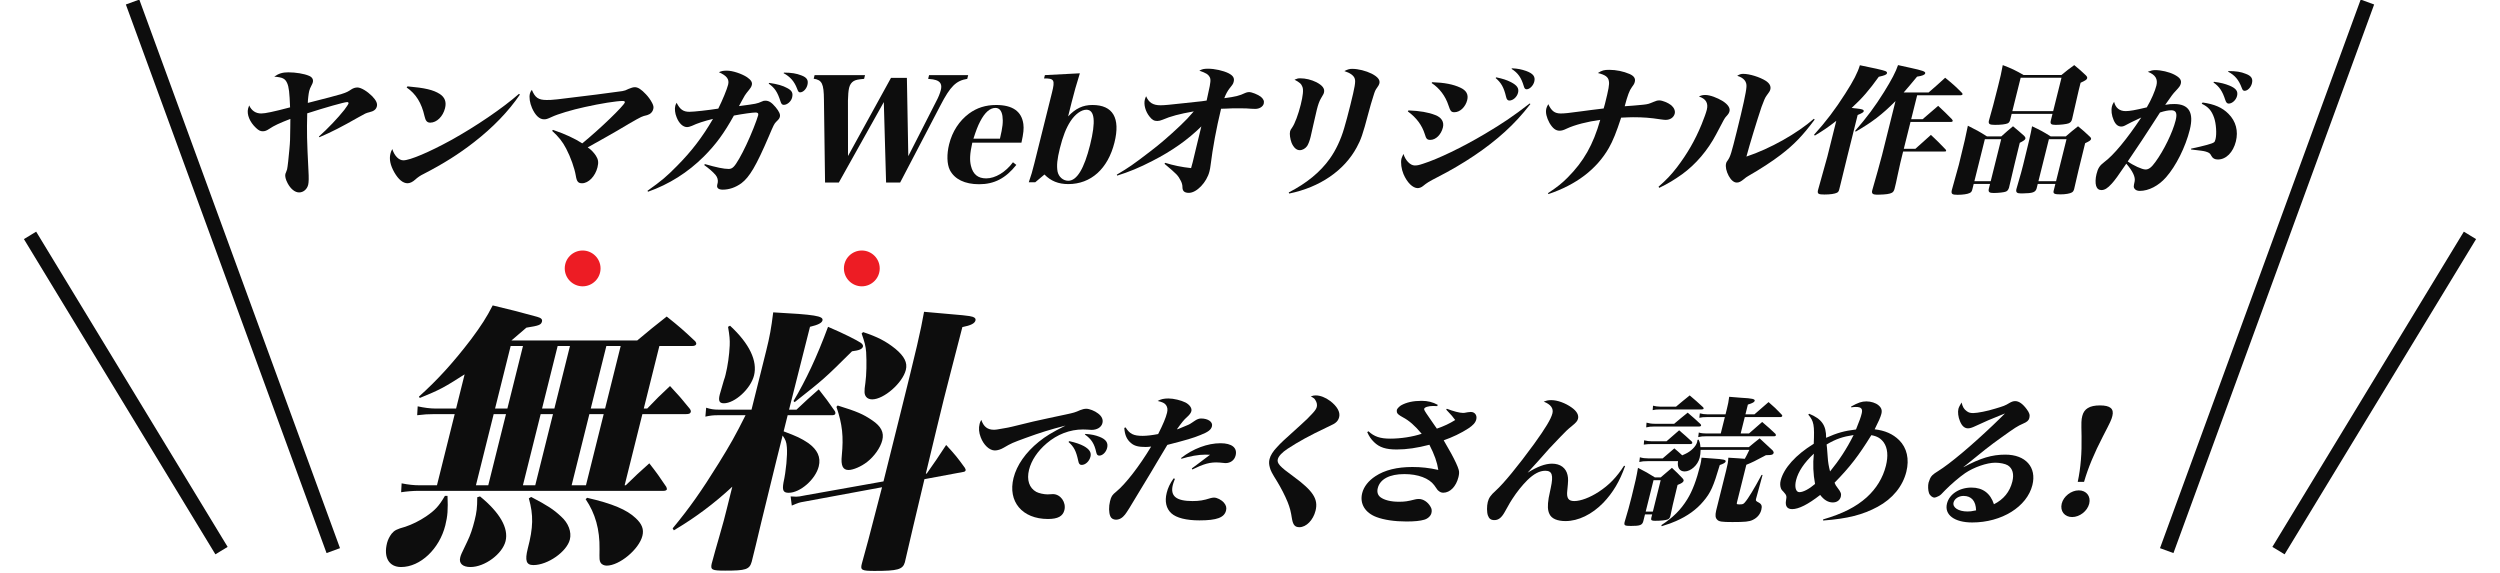
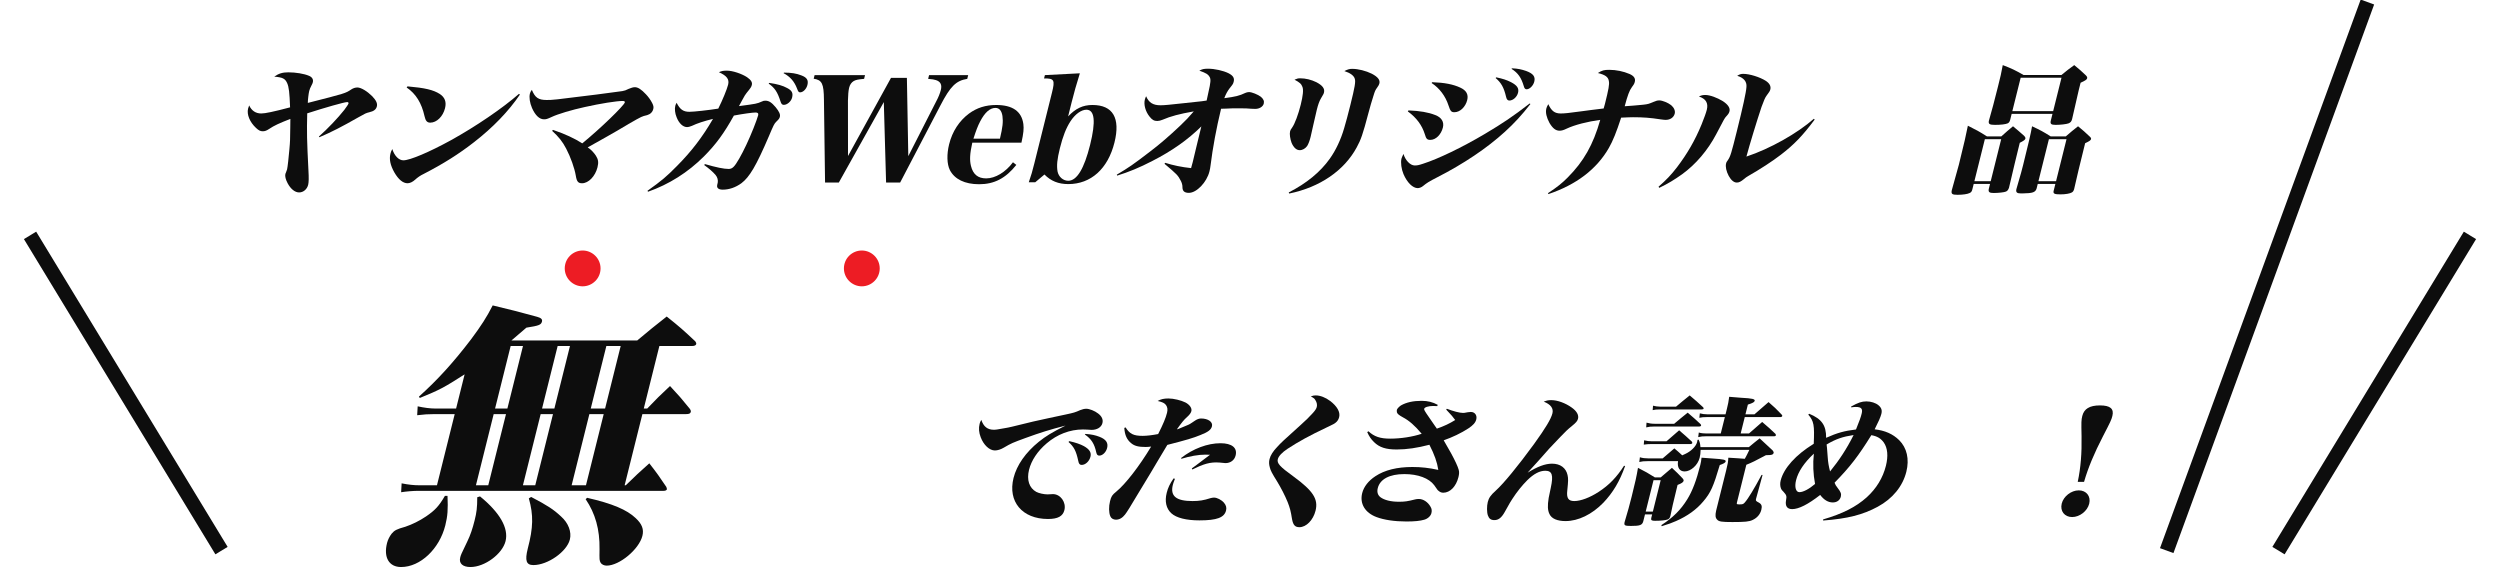
<svg xmlns="http://www.w3.org/2000/svg" width="349" height="80" viewBox="0 0 349 80" fill="none">
  <g clip-path="url(#clip0_3535_65569)">
-     <path d="M18.509 0.283L46.526 76.866" stroke="#0D0D0D" stroke-width="2" stroke-miterlimit="10" />
    <path d="M4.194 32.859L30.923 76.864" stroke="#0D0D0D" stroke-width="2" stroke-miterlimit="10" />
  </g>
  <g clip-path="url(#clip1_3535_65569)">
    <path d="M330.491 0.283L302.474 76.866" stroke="#0D0D0D" stroke-width="2" stroke-miterlimit="10" />
    <path d="M344.806 32.859L318.077 76.864" stroke="#0D0D0D" stroke-width="2" stroke-miterlimit="10" />
  </g>
  <path d="M44.576 19.16L44.52 19.062C45.781 17.937 47.163 16.482 48.069 15.337C48.4 14.89 48.622 14.56 48.651 14.444C48.681 14.328 48.6 14.25 48.46 14.25C48.08 14.25 45.346 15.026 42.888 15.822C42.82 18.5 42.844 19.528 43.059 23.798C43.123 24.826 43.103 25.466 43.021 25.796C42.866 26.417 42.355 26.864 41.755 26.864C41.175 26.864 40.576 26.379 40.154 25.583C39.88 25.078 39.761 24.593 39.838 24.283C39.853 24.224 39.853 24.224 39.951 23.992C40 23.875 40.059 23.72 40.078 23.642C40.151 23.351 40.322 21.779 40.4 20.828C40.505 19.683 40.499 19.548 40.523 17.685L40.534 16.598C38.984 17.2 38.237 17.549 37.611 17.976C37.203 18.247 36.984 18.325 36.684 18.325C36.344 18.325 36.113 18.209 35.74 17.859C34.863 17.044 34.429 15.977 34.632 15.162C34.652 15.084 34.706 14.948 34.784 14.716C35.12 15.453 35.703 15.841 36.463 15.841C37.023 15.841 38.141 15.608 40.496 14.987C40.414 12.911 40.338 12.173 40.083 11.591C39.797 10.97 39.461 10.796 38.285 10.699C38.917 10.252 39.455 10.097 40.255 10.097C41.275 10.097 42.467 10.291 43.134 10.582C43.571 10.757 43.769 11.087 43.672 11.475C43.633 11.63 43.633 11.63 43.476 11.941C43.333 12.193 43.22 12.484 43.167 12.697C43.075 13.066 42.972 13.959 42.971 14.366C48.225 13.027 48.225 13.027 49.04 12.484C49.304 12.309 49.608 12.212 49.888 12.212C50.408 12.212 51.257 12.736 51.963 13.435C52.518 14.017 52.712 14.444 52.61 14.851C52.503 15.278 52.181 15.531 51.567 15.666C51.053 15.802 51.053 15.802 50.053 16.365C47.629 17.743 46.344 18.403 44.576 19.16Z" fill="#0D0D0D" />
  <path d="M56.768 12.212L56.887 12.057C59.333 12.271 60.486 12.542 61.401 13.124C62.104 13.59 62.345 14.23 62.127 15.104C61.837 16.268 60.964 17.122 60.064 17.122C59.624 17.122 59.407 16.87 59.266 16.229C58.851 14.366 58.065 13.105 56.768 12.212ZM72.445 13.105L72.581 13.202C71.001 15.531 68.814 17.801 66.186 19.839C64.075 21.488 61.892 22.866 59.138 24.283C58.685 24.496 58.273 24.787 57.96 25.078C57.598 25.408 57.214 25.583 56.894 25.583C56.254 25.583 55.625 25.059 55.052 24.069C54.483 23.06 54.311 22.226 54.51 21.43C54.563 21.217 54.612 21.1 54.764 20.809C55.067 21.76 55.672 22.381 56.312 22.381C57.233 22.381 59.963 21.217 62.929 19.587C66.408 17.665 70.167 15.104 72.445 13.105Z" fill="#0D0D0D" />
  <path d="M77.078 18.267L77.192 18.131C78.887 18.713 80.162 19.295 81.283 20.013C83.716 18.034 87.114 14.754 87.23 14.289C87.259 14.172 87.139 14.095 86.919 14.095C86.079 14.095 83.852 14.444 81.606 14.948C79.829 15.337 77.864 15.919 76.977 16.346C76.39 16.617 76.24 16.656 75.94 16.656C75.3 16.656 74.72 16.093 74.272 15.084C73.956 14.347 73.844 13.59 73.975 13.066C74.023 12.872 74.097 12.736 74.246 12.542C74.695 13.629 75.152 13.959 76.312 13.959C77.152 13.959 77.232 13.959 83.241 13.202C86.508 12.775 86.508 12.775 86.882 12.717C87.281 12.639 87.306 12.62 87.76 12.406C88.118 12.251 88.398 12.173 88.638 12.173C89.058 12.173 89.54 12.484 90.171 13.163C90.504 13.512 90.817 13.939 91.046 14.386C91.234 14.754 91.261 14.968 91.198 15.22C91.121 15.531 90.938 15.783 90.659 15.938C90.45 16.055 90.3 16.093 89.876 16.191C89.537 16.268 88.631 16.773 86.163 18.247C85.442 18.655 84.083 19.451 82.043 20.576C82.475 20.848 82.903 21.294 83.192 21.741C83.522 22.265 83.58 22.672 83.411 23.351C83.096 24.613 82.154 25.583 81.254 25.583C80.714 25.583 80.512 25.35 80.38 24.516C80.212 23.506 79.664 21.935 79.039 20.751C78.526 19.761 77.975 19.082 77.078 18.267Z" fill="#0D0D0D" />
  <path d="M90.459 26.767L90.393 26.631C92.411 25.195 93.046 24.651 94.519 23.157C96.522 21.139 98.031 19.179 99.534 16.598C98.322 16.889 97.32 17.219 96.593 17.568C96.368 17.665 96.089 17.743 95.909 17.743C95.349 17.743 94.78 17.219 94.453 16.365C94.228 15.822 94.163 15.201 94.269 14.774C94.293 14.677 94.347 14.541 94.456 14.347C94.923 15.278 95.381 15.608 96.241 15.608C96.861 15.608 98.939 15.375 100.272 15.162C100.872 13.959 101.485 12.464 101.645 11.824C101.833 11.067 101.474 10.582 100.36 10.078C100.764 9.903 100.973 9.864 101.493 9.864C102.273 9.864 103.547 10.291 104.286 10.776C104.849 11.164 105.047 11.494 104.955 11.863C104.887 12.135 104.818 12.251 104.214 12.989C104.041 13.202 103.938 13.377 103.642 13.92C103.608 13.978 103.573 14.036 103.16 14.813C105.642 14.483 105.642 14.483 106.359 14.172C106.543 14.075 106.668 14.056 106.848 14.056C107.328 14.056 107.71 14.289 108.281 14.968C108.756 15.55 108.954 15.958 108.872 16.288C108.809 16.54 108.75 16.617 108.353 17.006C108.085 17.277 108.006 17.432 107.325 19.043C105.554 23.177 104.627 24.729 103.494 25.583C102.689 26.165 101.792 26.476 100.892 26.476C100.552 26.476 100.311 26.398 100.19 26.243C100.073 26.068 100.077 25.971 100.194 25.505C100.261 25.156 100.162 24.748 99.9 24.438C99.531 23.992 98.952 23.506 98.308 23.041L98.402 22.905C100.006 23.371 101.053 23.584 101.713 23.584C102.233 23.584 102.52 23.312 103.191 22.148C103.826 21.042 104.549 19.509 105.19 17.898C105.445 17.277 105.782 16.326 105.84 16.093C105.908 15.822 105.777 15.705 105.477 15.705C105.057 15.705 103.669 15.899 102.451 16.132C101.071 18.616 99.949 20.149 98.268 21.838C96.032 24.069 93.395 25.738 90.459 26.767ZM107.303 11.669L107.388 11.572C108.544 11.746 109.256 11.941 109.889 12.29C110.561 12.639 110.734 12.989 110.575 13.629C110.444 14.153 109.903 14.638 109.423 14.638C109.183 14.638 109.072 14.521 108.949 14.133C108.533 12.833 108.153 12.271 107.303 11.669ZM109.386 10.213L109.446 10.136C110.466 10.136 111.177 10.252 111.869 10.524C112.656 10.815 112.879 11.203 112.715 11.863C112.575 12.426 112.119 12.891 111.699 12.891C111.499 12.891 111.423 12.794 111.269 12.367C110.881 11.358 110.32 10.718 109.386 10.213Z" fill="#0D0D0D" />
  <path d="M123.38 14.25L117.098 25.486H115.178L115.022 13.92C115.003 11.669 114.749 11.164 113.593 10.99L113.718 10.485H120.758L120.628 11.009C119.769 11.087 119.474 11.145 119.17 11.32C118.862 11.514 118.649 11.805 118.538 12.251C118.437 12.659 118.387 13.338 118.373 14.036L118.383 21.779L124.382 10.873H126.602L126.798 21.799L130.635 14.269C131.004 13.59 131.225 13.027 131.341 12.562C131.52 11.844 131.311 11.397 130.664 11.184C130.424 11.106 130.118 11.048 129.568 11.009L129.699 10.485H135.159L135.028 11.009C133.465 11.261 132.671 12.038 131.284 14.716L125.658 25.486H123.698L123.38 14.25Z" fill="#0D0D0D" />
  <path d="M142.593 19.916H135.733C135.386 21.469 135.348 22.342 135.545 23.157C135.83 24.341 136.529 24.904 137.669 24.904C138.949 24.904 140.387 24.03 141.411 22.653L141.879 23.021C140.394 24.884 138.806 25.719 136.686 25.719C134.686 25.719 133.26 25.02 132.6 23.739C132.188 22.905 132.147 21.547 132.5 20.13C132.945 18.345 133.913 16.87 135.264 15.861C136.367 15.046 137.604 14.657 139.064 14.657C141.364 14.657 142.622 15.55 142.861 17.316C142.942 17.956 142.887 18.577 142.593 19.916ZM135.893 19.354H139.593C139.97 17.762 140.054 17.025 139.942 16.191C139.826 15.453 139.503 15.065 138.963 15.065C138.203 15.065 137.488 15.686 136.833 16.947C136.494 17.588 136.244 18.267 135.893 19.354Z" fill="#0D0D0D" />
  <path d="M145.807 24.36L144.516 25.447H143.616C143.967 24.438 144.113 23.933 144.394 22.808L146.856 12.93C147.297 11.164 147.175 10.931 145.75 10.951L145.866 10.485L150.749 10.233C150.228 11.921 149.956 12.853 149.598 14.289L149.109 16.249C150.17 15.123 151.186 14.657 152.506 14.657C155.366 14.657 156.431 16.482 155.579 19.897C154.665 23.565 152.293 25.699 149.133 25.699C147.753 25.699 146.699 25.272 145.807 24.36ZM151.661 15.317C150.941 15.317 150.086 15.938 149.44 16.928C148.818 17.898 148.382 19.004 147.956 20.712C147.574 22.245 147.496 23.118 147.633 23.933C147.784 24.69 148.409 25.234 149.129 25.234C150.329 25.234 151.345 23.565 152.177 20.227C152.995 16.947 152.821 15.317 151.661 15.317Z" fill="#0D0D0D" />
  <path d="M155.954 24.516L155.908 24.38C157.575 23.39 158.152 23.002 160.626 21.1C161.858 20.169 163.258 18.965 164.751 17.549C165.619 16.714 165.887 16.443 166.65 15.55C164.662 15.899 163.42 16.229 162.299 16.714C162.03 16.831 161.776 16.889 161.556 16.889C161.116 16.889 160.834 16.734 160.471 16.268C159.905 15.569 159.647 14.599 159.816 13.92C159.86 13.745 159.913 13.61 159.997 13.435C160.374 14.328 160.962 14.696 162.002 14.696C162.542 14.696 163.322 14.619 165.255 14.405C165.71 14.347 166.264 14.289 166.879 14.23C167.678 14.153 167.968 14.114 168.447 14.036C168.591 13.377 168.63 13.221 168.702 12.853C169.006 11.552 169.047 11.067 168.88 10.776C168.661 10.369 168.365 10.194 167.427 9.864C167.82 9.651 168.055 9.592 168.655 9.592C169.575 9.592 170.767 9.864 171.48 10.213C172.138 10.543 172.351 10.893 172.225 11.397C172.152 11.688 172.113 11.766 171.682 12.29C171.356 12.717 171.139 13.105 170.909 13.707C172.502 13.493 172.991 13.377 173.853 12.969C173.948 12.911 174.222 12.853 174.362 12.853C174.762 12.853 175.615 13.202 176.018 13.512C176.38 13.823 176.508 14.114 176.421 14.463C176.314 14.89 175.817 15.201 175.237 15.201C175.117 15.201 174.902 15.181 174.662 15.181C174.136 15.123 173.816 15.123 172.816 15.123C171.976 15.123 171.976 15.123 171.186 15.162C170.766 15.162 170.766 15.162 170.462 15.181C169.799 17.918 169.292 20.673 168.997 23.06C168.955 23.39 168.922 23.604 168.839 23.933C168.462 25.447 167.054 26.922 165.974 26.922C165.334 26.922 165.057 26.67 165.067 26.068C165.07 25.816 164.972 25.486 164.835 25.234C164.429 24.457 164.333 24.36 162.565 22.866L162.659 22.73C163.772 23.08 164.969 23.332 166.275 23.468C166.402 23.041 166.484 22.711 166.504 22.633C166.523 22.556 166.89 21.003 167.001 20.557C167.451 18.674 167.451 18.674 167.707 17.646C165.847 19.489 163.591 21.081 160.887 22.459C159.05 23.41 157.58 24.011 155.954 24.516Z" fill="#0D0D0D" />
  <path d="M180.713 11.126C181.071 10.97 181.201 10.931 181.501 10.931C182.261 10.931 183.053 11.126 183.766 11.475C184.614 11.921 184.963 12.367 184.828 12.911C184.779 13.105 184.779 13.105 184.4 13.745C184.192 14.095 184.016 14.56 183.828 15.317C183.745 15.647 183.586 16.365 183.331 17.471C183.152 18.267 183.032 18.83 182.959 19.121C182.834 19.625 182.653 20.11 182.49 20.363C182.238 20.731 181.84 20.964 181.44 20.964C180.98 20.964 180.592 20.596 180.311 19.955C180.107 19.412 180.001 18.713 180.093 18.345C180.136 18.17 180.171 18.112 180.388 17.801C180.764 17.258 181.238 15.996 181.582 14.619C181.891 13.377 181.984 12.523 181.821 12.135C181.668 11.708 181.421 11.494 180.713 11.126ZM179.97 27.019L179.909 26.864C182.408 25.583 184.32 24.011 185.645 22.148C186.475 20.984 187.192 19.47 187.649 17.879C187.887 17.083 188.169 16.035 188.512 14.657C189.141 12.135 189.265 11.397 189.127 10.99C188.998 10.543 188.47 10.175 187.673 9.922C188.131 9.689 188.37 9.612 188.77 9.612C189.61 9.612 190.682 9.884 191.501 10.291C192.35 10.737 192.683 11.164 192.562 11.649C192.519 11.824 192.45 11.941 192.262 12.212C191.99 12.581 191.936 12.717 191.727 13.396C191.473 14.172 191.279 14.871 191.017 15.841C190.256 18.733 189.983 19.509 189.396 20.576C187.648 23.817 184.248 26.146 179.97 27.019Z" fill="#0D0D0D" />
  <path d="M199.857 11.591L199.926 11.475C201.651 11.533 202.853 11.766 203.857 12.232C204.7 12.62 205.02 13.182 204.821 13.978C204.584 14.929 203.821 15.666 203.041 15.666C202.601 15.666 202.474 15.531 202.202 14.696C201.782 13.415 200.958 12.309 199.857 11.591ZM196.53 15.55L196.623 15.414C198.209 15.472 199.416 15.686 200.344 16.055C201.242 16.384 201.622 17.025 201.428 17.801C201.182 18.791 200.438 19.528 199.678 19.528C199.238 19.528 199.092 19.392 198.911 18.752C198.511 17.471 197.747 16.443 196.53 15.55ZM213.545 14.444L213.646 14.521C212.439 16.074 211.398 17.2 210.078 18.403C207.592 20.673 204.325 22.866 200.681 24.729C199.441 25.369 199.227 25.505 198.651 25.971C198.448 26.146 198.139 26.262 197.919 26.262C197.219 26.262 196.432 25.486 195.927 24.302C195.637 23.623 195.509 22.691 195.645 22.148C195.683 21.993 195.767 21.818 195.929 21.488C196.171 22.361 196.867 23.099 197.487 23.099C197.847 23.099 198.057 23.06 198.69 22.847C200.755 22.187 204.116 20.576 207.286 18.694C209.798 17.2 211.215 16.249 213.545 14.444ZM208.791 10.893L208.875 10.796C209.787 10.99 210.343 11.164 210.946 11.475C211.794 11.921 212.073 12.329 211.918 12.95C211.773 13.532 211.227 14.036 210.707 14.036C210.467 14.036 210.326 13.881 210.242 13.493C209.942 12.212 209.566 11.552 208.791 10.893ZM211.01 9.612L211.07 9.534C211.9 9.573 212.411 9.689 213.038 9.903C214.046 10.272 214.359 10.699 214.185 11.397C214.045 11.96 213.539 12.464 213.119 12.464C212.919 12.464 212.808 12.348 212.725 12.038C212.365 10.834 211.925 10.194 211.01 9.612Z" fill="#0D0D0D" />
  <path d="M216.151 27.097L216.105 26.961C217.373 26.126 218.048 25.583 218.822 24.807C221.088 22.536 222.408 20.207 223.394 16.734C221.636 16.967 219.82 17.432 218.71 17.956C218.276 18.17 217.997 18.247 217.717 18.247C217.177 18.247 216.759 17.918 216.308 17.161C215.897 16.404 215.731 15.705 215.866 15.162C215.91 14.987 215.964 14.851 216.141 14.541C216.584 15.492 217.037 15.841 217.877 15.841C218.397 15.841 218.972 15.783 220.814 15.531C222.078 15.356 222.138 15.356 223.871 15.143C223.954 14.89 223.978 14.793 224.056 14.483C224.559 12.464 224.688 11.785 224.6 11.339C224.525 10.757 224.102 10.446 223.065 10.194C223.637 9.825 223.936 9.748 224.656 9.748C225.616 9.748 226.643 9.961 227.491 10.33C228.103 10.602 228.336 10.951 228.22 11.417C228.152 11.688 228.083 11.805 227.782 12.212C227.485 12.6 227.206 13.318 226.809 14.832C227.233 14.813 228.867 14.677 229.382 14.619C230.081 14.541 230.171 14.502 230.819 14.23C231.222 14.056 231.392 14.017 231.652 14.017C232.072 14.017 232.87 14.347 233.287 14.677C233.7 15.026 233.889 15.472 233.792 15.861C233.662 16.384 233.174 16.734 232.534 16.734C232.354 16.734 232.199 16.714 231.774 16.656C230.387 16.443 229.386 16.365 227.966 16.365C227.546 16.365 227.262 16.384 226.312 16.423C225.639 18.48 225.169 19.645 224.597 20.654C222.897 23.623 220.035 25.796 216.151 27.097Z" fill="#0D0D0D" />
  <path d="M231.632 26.223L231.531 26.068C232.658 25.078 233.282 24.419 234.108 23.351C235.538 21.469 236.622 19.606 237.539 17.374C237.906 16.462 238.16 15.764 238.272 15.317C238.504 14.386 238.134 13.784 237.171 13.474C237.47 13.318 237.684 13.26 238.064 13.26C238.704 13.26 239.712 13.629 240.527 14.133C241.231 14.599 241.55 15.084 241.438 15.531C241.375 15.783 241.277 15.938 240.95 16.288C240.756 16.501 240.722 16.559 239.575 18.752C238.399 20.984 236.73 22.944 234.827 24.322C233.733 25.098 232.882 25.622 231.632 26.223ZM253.217 16.579L253.328 16.695C251.647 18.946 250.457 20.188 248.579 21.624C247.416 22.517 245.721 23.623 244.019 24.593C243.785 24.729 243.686 24.807 243.482 24.981C243.03 25.35 242.776 25.486 242.456 25.486C242.056 25.486 241.658 25.156 241.328 24.554C240.988 23.914 240.848 23.274 240.964 22.808C241.003 22.653 241.007 22.633 241.22 22.342C241.571 21.818 241.697 21.391 242.466 18.306C243.299 14.968 243.761 12.872 243.805 12.135C243.874 11.378 243.424 10.854 242.512 10.582C242.845 10.369 243.06 10.31 243.36 10.31C244.24 10.31 245.669 10.757 246.498 11.281C247.031 11.63 247.249 12.038 247.138 12.484C247.085 12.697 246.981 12.872 246.595 13.377C246.417 13.61 246.226 14.056 245.908 14.929C245.289 16.773 244.208 20.305 243.801 21.857C247.092 20.77 250.909 18.616 253.217 16.579Z" fill="#0D0D0D" />
-   <path d="M262.744 21.605L264.612 14.114C262.742 15.996 261.336 17.064 259.047 18.383L258.976 18.267C260.601 16.404 261.738 14.89 263.006 12.853C264.077 11.126 264.648 10.039 264.965 9.088C265.741 9.263 266.347 9.398 266.728 9.476C268.396 9.845 268.822 9.981 268.759 10.233C268.706 10.446 268.392 10.582 267.623 10.699C266.737 11.766 266.42 12.154 265.752 12.911H269.232C270.274 12.018 270.587 11.727 271.544 10.854C272.642 11.746 272.954 12.018 273.912 12.989C273.968 13.085 273.978 13.124 273.969 13.163C273.949 13.241 273.835 13.299 273.735 13.299H267.635L266.803 16.637H268.403C269.366 15.822 269.649 15.569 270.567 14.774C271.409 15.569 271.671 15.802 272.483 16.637C272.574 16.753 272.614 16.831 272.595 16.909C272.58 16.967 272.486 17.025 272.386 17.025H266.706L265.772 20.77H267.392C268.141 20.091 268.866 19.431 269.556 18.83C270.463 19.683 270.735 19.955 271.608 20.867C271.664 20.964 271.694 21.003 271.679 21.061C271.66 21.139 271.595 21.158 271.355 21.158H265.675L265.564 21.605C265.322 22.575 265.293 22.691 264.879 24.593C264.682 25.544 264.682 25.544 264.469 26.398C264.381 26.67 264.287 26.805 264.123 26.902C263.819 27.077 263.24 27.155 262.295 27.174C262.195 27.174 262.195 27.174 261.995 27.174C261.975 27.174 261.975 27.174 261.955 27.174C261.455 27.174 261.259 27 261.351 26.631C261.356 26.611 261.365 26.573 261.38 26.514C261.778 25.156 262.55 22.381 262.744 21.605ZM253.352 18.927L253.241 18.81C254.866 17.025 256.206 15.259 257.588 13.085C258.768 11.242 259.314 10.175 259.64 9.107C261.508 9.476 262.851 9.787 263.197 9.922C263.377 10 263.453 10.097 263.424 10.213C263.371 10.427 263.127 10.524 262.278 10.718C260.929 12.6 259.973 13.707 258.494 15.065C259.701 15.201 259.891 15.24 260.052 15.317C260.142 15.356 260.198 15.453 260.178 15.531C260.14 15.686 259.931 15.802 259.328 16.055L257.881 21.857L256.933 25.738C256.89 25.913 256.837 26.126 256.759 26.437C256.691 26.709 256.602 26.825 256.443 26.902C256.144 27.058 255.5 27.155 254.68 27.155C253.86 27.155 253.684 27.058 253.785 26.573C254.091 25.505 254.091 25.505 255.101 21.857L256.344 16.87C255.202 17.762 254.6 18.17 253.352 18.927Z" fill="#0D0D0D" />
  <path d="M280.826 15.899L280.623 16.714C280.551 17.006 280.437 17.141 280.277 17.219C279.984 17.355 279.304 17.432 278.504 17.432C277.744 17.432 277.573 17.316 277.64 16.889C278.092 15.317 278.387 14.211 278.91 12.115C279.287 10.602 279.37 10.272 279.585 9.088C280.899 9.592 281.29 9.787 282.481 10.466H287.781C288.536 9.845 288.784 9.651 289.565 9.088C290.31 9.709 290.526 9.884 291.171 10.505C291.348 10.679 291.399 10.796 291.365 10.931C291.322 11.106 291.172 11.223 290.45 11.552C290.334 12.018 290.237 12.406 290.179 12.639C290.097 12.969 289.788 14.289 289.267 16.617C289.18 16.967 289.046 17.102 288.777 17.219C288.488 17.335 287.624 17.432 286.964 17.432C286.344 17.432 286.198 17.297 286.28 16.889L286.526 15.899H280.826ZM282.084 10.854L280.923 15.511H286.623L287.784 10.854H282.084ZM275.528 25.68L275.344 26.417C275.267 26.728 275.178 26.844 274.973 26.941C274.675 27.097 273.99 27.194 273.27 27.194C272.51 27.194 272.359 27.077 272.47 26.553C273.373 23.332 273.383 23.293 273.46 22.983C274.162 20.169 274.524 18.558 274.715 17.549C275.925 18.151 276.277 18.345 277.383 19.043H279.383C280.082 18.403 280.306 18.228 281.016 17.627C281.731 18.209 281.922 18.403 282.532 18.927C282.708 19.101 282.774 19.237 282.745 19.354C282.706 19.509 282.533 19.645 281.96 19.936C281.549 21.585 281.017 23.798 280.452 26.223C280.34 26.514 280.246 26.65 280.022 26.747C279.798 26.844 279.013 26.941 278.333 26.941C277.733 26.941 277.562 26.825 277.624 26.417L277.808 25.68H275.528ZM277.086 19.431L275.625 25.292H277.905L279.366 19.431H277.086ZM284.468 25.68L284.308 26.32C284.138 26.844 283.784 26.98 282.359 27C282.299 27 282.259 27 282.219 27C282.159 27 282.119 27 282.099 27C281.559 27 281.398 26.844 281.484 26.417C282.165 24.089 282.257 23.72 282.426 23.041C283.166 20.072 283.495 18.674 283.676 17.627C284.875 18.189 285.227 18.383 286.283 19.043H288.383C289.147 18.383 289.375 18.189 290.096 17.627C290.841 18.247 291.057 18.422 291.703 19.043C291.884 19.198 291.935 19.315 291.911 19.412C291.867 19.587 291.698 19.703 291.085 19.994C290.461 22.497 289.78 25.311 289.544 26.417C289.466 26.65 289.397 26.767 289.233 26.864C288.974 27.019 288.345 27.135 287.645 27.135C286.805 27.135 286.609 27.038 286.681 26.67L286.928 25.68H284.468ZM286.026 19.431L284.565 25.292H287.025L288.486 19.431H286.026Z" fill="#0D0D0D" />
-   <path d="M309 11.514L309.064 11.417C310.07 11.552 310.576 11.688 311.213 11.941C312.157 12.329 312.455 12.736 312.291 13.396C312.145 13.978 311.604 14.463 311.124 14.463C310.904 14.463 310.763 14.308 310.65 13.959C310.255 12.736 309.835 12.096 309 11.514ZM311.037 10L311.097 9.922C312.117 9.922 312.832 10.019 313.52 10.31C314.307 10.602 314.531 10.99 314.366 11.649C314.231 12.193 313.77 12.678 313.35 12.678C313.17 12.678 313.054 12.581 312.951 12.271C312.517 11.126 312.007 10.524 311.037 10ZM298.921 16.404C297.402 17.122 297.402 17.122 296.824 17.432C296.521 17.607 296.326 17.665 296.126 17.665C295.686 17.665 295.319 17.374 295.069 16.773C294.778 16.093 294.687 15.414 294.837 14.813C294.886 14.619 294.96 14.483 295.127 14.211C295.334 15.065 295.883 15.511 296.743 15.511C297.303 15.511 298.077 15.375 299.694 14.987C300.315 13.939 300.84 12.717 301.033 11.941C301.261 11.028 300.891 10.427 299.832 10.019C300.296 9.845 300.53 9.787 300.87 9.787C301.71 9.787 302.788 10.039 303.516 10.408C304.294 10.815 304.567 11.164 304.441 11.669C304.369 11.96 304.27 12.115 303.725 12.697C303.318 13.124 303.224 13.26 302.261 14.638C302.825 14.541 303.03 14.521 303.53 14.521C305.57 14.521 306.295 15.705 305.695 18.112C305.095 20.518 303.772 23.177 302.38 24.748C301.345 25.932 299.966 26.65 298.706 26.65C298.406 26.65 298.15 26.553 298.014 26.379C297.827 26.165 297.831 26.068 297.995 25.331C298.125 24.729 297.748 23.914 296.834 22.847C295.664 24.574 295.238 25.156 294.797 25.641C294.218 26.282 293.815 26.534 293.355 26.534C292.995 26.534 292.743 26.34 292.62 25.952C292.497 25.564 292.521 24.904 292.671 24.302C292.875 23.487 293.106 23.118 293.747 22.633C295.069 21.663 296.906 19.431 298.921 16.404ZM297.032 22.536C297.776 23.08 299.031 23.662 299.511 23.662C299.971 23.662 300.344 23.371 300.892 22.614C302.074 21.003 303.303 18.48 303.719 16.811C303.966 15.822 303.792 15.395 303.112 15.395C302.672 15.395 302.188 15.492 301.535 15.705C301.115 16.346 301.115 16.346 300.394 17.471C299.062 19.528 299.062 19.528 297.032 22.536ZM307.36 14.483L307.483 14.308C309.125 14.541 310.229 15.007 311.106 15.899C312.13 16.928 312.491 18.286 312.128 19.742C311.746 21.275 310.759 22.265 309.619 22.265C309.179 22.265 308.898 22.109 308.72 21.779C308.517 21.391 308.416 21.314 307.915 21.158C307.579 21.061 307.209 21.023 305.868 20.867L305.877 20.751C307.714 20.363 308.831 20.052 309.055 19.878C309.174 19.8 309.218 19.703 309.291 19.412C309.47 18.694 309.373 17.238 309.091 16.443C308.743 15.434 308.273 14.91 307.36 14.483Z" fill="#0D0D0D" />
  <path d="M136.991 58.615C137.299 59.546 137.848 59.992 138.728 59.992C139.008 59.992 139.172 59.973 140.326 59.76C140.91 59.663 140.91 59.663 144.233 58.847C144.762 58.731 148.086 57.994 148.8 57.858C149.898 57.625 150.092 57.567 150.79 57.256C151.059 57.14 151.398 57.062 151.638 57.062C152.078 57.062 152.826 57.353 153.294 57.722C153.817 58.11 154.021 58.576 153.9 59.061C153.755 59.643 153.163 60.012 152.383 60.012C152.243 60.012 152.028 59.992 151.772 59.973C151.537 59.954 151.337 59.954 151.177 59.954C149.357 59.954 147.588 60.633 146.113 61.894C144.843 62.981 143.983 64.262 143.654 65.581C143.301 66.998 143.68 68.124 144.665 68.667C145.036 68.861 145.738 69.016 146.238 69.016C146.338 69.016 146.478 69.016 146.643 68.997C146.787 68.977 146.887 68.977 146.987 68.977C148.047 68.977 148.862 70.122 148.591 71.209C148.378 72.063 147.681 72.451 146.301 72.451C142.701 72.451 140.666 70.025 141.489 66.726C141.934 64.941 143.179 63.156 145.032 61.661C146.005 60.885 146.786 60.4 148.753 59.41C146.552 59.973 145.206 60.4 143.182 61.137C141.333 61.817 141.223 61.855 140.123 62.496C139.701 62.748 139.247 62.884 138.887 62.884C138.127 62.884 137.315 62.127 136.906 61.04C136.651 60.381 136.601 59.779 136.756 59.158C136.799 58.983 136.848 58.867 136.991 58.615ZM149.162 61.7L149.271 61.584C150.143 61.778 150.824 62.011 151.317 62.282C152.105 62.729 152.374 63.175 152.229 63.757C152.069 64.398 151.524 64.902 151.004 64.902C150.724 64.902 150.602 64.747 150.524 64.339C150.227 62.962 149.933 62.379 149.162 61.7ZM151.443 60.652L151.523 60.575C152.368 60.633 152.899 60.749 153.501 60.982C154.394 61.331 154.733 61.817 154.554 62.535C154.409 63.117 153.928 63.602 153.468 63.602C153.228 63.602 153.117 63.486 153.039 63.156C152.779 61.953 152.363 61.293 151.443 60.652Z" fill="#0D0D0D" />
  <path d="M156.951 59.74L157.13 59.663C157.703 60.575 158.235 60.846 159.515 60.846C160.095 60.846 160.879 60.749 161.678 60.594C162.386 59.197 162.739 58.343 162.918 57.625C163.034 57.159 162.976 56.829 162.769 56.538C162.557 56.267 162.291 56.131 161.609 55.975C162.052 55.723 162.476 55.626 163.116 55.626C163.836 55.626 164.873 55.878 165.496 56.189C166.079 56.499 166.418 56.985 166.316 57.392C166.253 57.644 166.07 57.897 165.683 58.246C165.301 58.576 164.984 58.964 164.307 59.915L164.322 59.934C164.382 59.934 164.382 59.934 165.722 59.371C166.056 59.236 166.101 59.216 166.897 58.673C167.135 58.518 167.42 58.421 167.66 58.421C168.66 58.421 169.339 58.906 169.189 59.507C169.068 59.992 168.67 60.303 167.584 60.73C166.473 61.176 165.739 61.39 162.96 62.108C162.521 62.826 162.521 62.826 161.451 64.63C160.791 65.756 160.791 65.756 158.99 68.725C157.748 70.821 157.323 71.481 157.056 71.83C156.675 72.315 156.257 72.548 155.777 72.548C155.417 72.548 155.106 72.354 154.998 72.063C154.784 71.558 154.772 70.724 154.961 69.967C155.13 69.288 155.258 69.094 155.835 68.628C157.116 67.58 159.03 65.116 160.702 62.341C160.333 62.379 160.188 62.399 159.948 62.399C158.948 62.399 158.382 62.263 157.918 61.875C157.319 61.39 157.019 60.749 156.951 59.74ZM164.916 64.048L164.885 63.932C166.55 62.632 168.578 61.875 170.378 61.875C171.978 61.875 172.759 62.515 172.493 63.583C172.328 64.242 171.786 64.65 171.066 64.65C170.986 64.65 170.986 64.65 170.246 64.572C170.091 64.553 169.931 64.553 169.771 64.553C169.171 64.553 168.626 64.65 168.013 64.863C167.619 64.999 167.51 65.038 166.444 65.543L166.383 65.387C166.676 65.174 166.676 65.174 167.068 64.883L168.917 63.486C168.642 63.466 168.422 63.466 168.262 63.466C167.322 63.466 166.108 63.68 164.916 64.048ZM163.834 66.784L164.02 66.843C163.853 67.27 163.78 67.483 163.727 67.697C163.34 69.249 164.186 69.948 166.466 69.948C167.406 69.948 168.03 69.851 168.987 69.54C169.157 69.501 169.326 69.463 169.466 69.463C169.906 69.463 170.509 69.773 170.867 70.181C171.16 70.53 171.258 70.86 171.157 71.267C170.91 72.257 169.873 72.645 167.433 72.645C165.613 72.645 164.22 72.296 163.52 71.655C162.804 70.996 162.571 70.006 162.871 68.803C163.045 68.104 163.306 67.541 163.834 66.784Z" fill="#0D0D0D" />
  <path d="M182.989 55.335C183.318 55.219 183.443 55.199 183.683 55.199C184.303 55.199 185.05 55.49 185.689 55.975C186.665 56.713 187.122 57.528 186.948 58.227C186.871 58.537 186.703 58.809 186.479 58.983C186.301 59.139 186.136 59.236 185.14 59.701C182.804 60.807 181.252 61.661 179.745 62.651C178.979 63.156 178.488 63.68 178.382 64.106C178.242 64.669 178.63 65.116 180.562 66.513C183.319 68.531 184.053 69.676 183.652 71.287C183.323 72.606 182.356 73.596 181.396 73.596C180.796 73.596 180.528 73.305 180.372 72.49C180.177 71.267 180.079 70.937 179.752 70.084C179.379 69.171 178.84 68.124 178.273 67.192C177.558 66.047 177.37 65.678 177.272 65.271C177.143 64.825 177.13 64.475 177.227 64.087C177.357 63.563 177.718 63 178.288 62.399C178.942 61.7 178.942 61.7 181.652 59.255C182.292 58.692 182.773 58.207 183.268 57.664C183.6 57.295 183.758 57.062 183.821 56.81C183.894 56.519 183.836 56.189 183.649 55.898C183.496 55.626 183.461 55.607 182.989 55.335Z" fill="#0D0D0D" />
  <path d="M201.889 57.179L201.978 57.062C202.891 57.411 203.753 57.644 204.233 57.644C204.393 57.644 204.393 57.644 204.917 57.547C205.002 57.528 205.207 57.508 205.327 57.508C205.887 57.508 206.231 57.974 206.086 58.556C205.974 59.003 205.642 59.371 204.996 59.798C203.992 60.458 202.722 61.06 201.54 61.467L202.57 63.272C203.118 64.281 203.51 65.116 203.634 65.581C203.722 65.873 203.704 66.183 203.598 66.61C203.274 67.91 202.436 68.783 201.476 68.783C201.216 68.783 201 68.686 200.788 68.492C200.703 68.434 200.703 68.434 200.217 67.735C199.499 66.765 197.964 66.183 196.044 66.183C193.984 66.183 192.65 66.882 192.336 68.143C192.2 68.686 192.334 69.113 192.701 69.404C193.239 69.812 194.161 70.045 195.281 70.045C196.101 70.045 196.496 69.987 197.564 69.715C197.713 69.676 197.898 69.657 198.078 69.657C198.678 69.657 199.332 70.084 199.692 70.724C199.879 71.015 199.907 71.306 199.825 71.636C199.723 72.044 199.311 72.412 198.837 72.548C198.254 72.723 197.474 72.8 196.334 72.8C194.714 72.8 193.228 72.587 192.149 72.179C190.559 71.578 189.794 70.316 190.161 68.842C190.384 67.949 191.032 67.114 192.012 66.474C193.305 65.62 195.031 65.193 197.171 65.193C198.391 65.193 199.482 65.31 200.789 65.601C200.62 64.514 200.257 63.486 199.545 62.088C197.834 62.535 196.381 62.748 194.981 62.748C193.461 62.748 192.573 62.457 191.817 61.72C191.383 61.293 191.135 60.924 190.865 60.322L191.034 60.206C191.831 60.943 192.658 61.234 194.058 61.234C195.538 61.234 197.201 60.982 198.467 60.555C197.513 59.41 196.707 58.712 195.858 58.265C195.296 57.955 195.079 57.78 195.012 57.567C194.992 57.489 194.985 57.276 195 57.217C195.043 57.043 195.336 56.752 195.574 56.596C196.321 56.169 197.274 55.956 198.454 55.956C199.314 55.956 200.011 56.131 200.714 56.519L200.63 56.694C200.47 56.694 200.195 56.674 200.055 56.674C199.415 56.674 198.871 56.849 198.818 57.062C198.784 57.198 198.851 57.334 199.498 58.265C200.04 59.061 200.04 59.061 200.247 59.352C200.424 59.604 200.424 59.604 200.586 59.837C201.593 59.488 202.341 59.139 203.146 58.634C202.772 58.13 202.727 58.071 201.889 57.179Z" fill="#0D0D0D" />
  <path d="M226.715 65.019L226.865 65.057C226.108 67.212 225.156 68.783 223.827 70.181C222.241 71.811 220.329 72.742 218.549 72.742C217.409 72.742 216.611 72.412 216.311 71.772C216.046 71.228 216.021 70.608 216.197 69.501C216.235 69.269 216.235 69.269 216.495 68.065C216.87 66.319 216.68 65.717 215.72 65.717C214.94 65.717 214.114 66.144 213.211 67.037C212.492 67.755 211.77 68.647 211.118 69.657C210.861 70.045 210.861 70.045 210.034 71.52C209.605 72.276 209.183 72.606 208.623 72.606C208.123 72.606 207.871 72.412 207.707 71.947C207.554 71.52 207.551 70.646 207.692 70.084C207.837 69.501 208.114 69.113 208.808 68.492C209.89 67.522 211.93 65.038 214.149 61.991C215.771 59.74 216.52 58.498 216.719 57.703C216.893 57.004 216.473 56.441 215.505 56.072C215.949 55.898 216.138 55.859 216.578 55.859C217.418 55.859 218.537 56.267 219.402 56.888C220.116 57.392 220.421 57.935 220.29 58.459C220.212 58.77 220.014 59.003 219.463 59.449C218.837 59.954 218.52 60.264 217.816 61.002C216.304 62.574 216.304 62.574 214.769 64.32C213.832 65.349 213.832 65.349 213.253 65.989C214.625 65.135 215.707 64.728 216.667 64.728C217.827 64.728 218.617 65.329 218.83 66.319C218.94 66.843 218.932 67.115 218.793 68.473C218.667 69.54 218.946 69.948 219.766 69.948C220.666 69.948 221.947 69.463 223.14 68.686C224.617 67.735 225.698 66.61 226.715 65.019Z" fill="#0D0D0D" />
  <path d="M230.091 63.99H232.111C232.801 63.389 233.029 63.194 233.739 62.593C234.268 63.039 234.268 63.039 234.837 63.563C234.972 63.505 234.972 63.505 235.221 63.389C236.053 63.02 236.767 62.321 236.922 61.7C236.941 61.623 236.965 61.526 236.974 61.409L237.124 61.37C237.307 61.758 237.333 61.894 237.383 62.418H244.143C244.798 61.875 245.002 61.7 245.648 61.196C246.444 61.933 246.706 62.166 247.467 62.884C247.588 63.039 247.624 63.136 247.595 63.253C247.575 63.33 247.496 63.408 247.426 63.447C247.337 63.486 247.187 63.524 247.047 63.524C246.927 63.524 246.742 63.544 246.522 63.544C245.044 64.339 244.566 64.572 243.788 64.883L242.482 70.122C242.414 70.394 242.449 70.413 242.849 70.413C243.269 70.413 243.379 70.375 243.577 70.142C244.048 69.618 244.94 68.124 245.915 66.299H246.055L245.148 69.618C245.148 69.618 245.143 69.637 245.138 69.657C245.08 69.889 245.141 69.967 245.497 70.142C245.919 70.375 246.016 70.627 245.881 71.17C245.726 71.791 245.3 72.296 244.668 72.587C244.189 72.82 243.615 72.878 241.835 72.878C240.355 72.878 239.949 72.82 239.702 72.529C239.465 72.276 239.427 71.947 239.572 71.287C239.823 70.278 239.823 70.278 240.031 69.443L240.965 65.698C241.217 64.689 241.24 64.514 241.275 63.893C242.496 63.971 242.931 63.99 243.576 64.048C243.837 63.563 243.946 63.369 244.206 62.806H237.406C237.39 63.272 237.362 63.544 237.27 63.913C237.019 64.922 236.036 65.814 235.176 65.814C234.476 65.814 234.112 65.271 234.254 64.378H229.994C229.494 64.378 229.249 64.398 228.845 64.495L228.93 63.835C229.301 63.951 229.671 63.99 230.091 63.99ZM243.665 57.838H244.925C245.769 57.101 246.047 56.868 246.891 56.131C247.711 56.849 247.958 57.062 248.685 57.838C248.781 57.935 248.821 58.013 248.807 58.071C248.787 58.149 248.668 58.227 248.568 58.227H243.568L242.997 60.516H244.157C244.926 59.837 245.184 59.604 245.999 58.906C246.84 59.624 247.086 59.837 247.863 60.575C247.898 60.672 247.924 60.73 247.914 60.769C247.895 60.846 247.8 60.905 247.7 60.905H238.14C237.72 60.905 237.475 60.924 237.071 61.021L237.151 60.381C237.467 60.478 237.837 60.516 238.237 60.516H240.217L240.788 58.227H238.228C237.848 58.227 237.583 58.246 237.224 58.324L237.299 57.703C237.674 57.8 237.945 57.838 238.325 57.838H240.885L241.078 57.062C241.248 56.383 241.305 56.072 241.394 55.393C242.14 55.452 242.71 55.49 243.08 55.529C244.601 55.607 245.017 55.704 244.954 55.956C244.91 56.131 244.697 56.267 244.003 56.48L243.665 57.838ZM230.71 57.256L230.765 56.635C231.045 56.713 231.431 56.771 231.791 56.771H233.971C234.805 56.072 235.058 55.859 235.883 55.199C236.709 55.898 236.955 56.111 237.751 56.849C237.812 56.926 237.838 56.985 237.823 57.043C237.804 57.12 237.714 57.159 237.534 57.159H231.694C231.254 57.159 231.049 57.179 230.71 57.256ZM229.81 59.663L229.854 59.003C230.21 59.1 230.556 59.158 230.976 59.158H233.716C234.525 58.479 234.803 58.246 235.603 57.606C236.393 58.285 236.64 58.498 237.386 59.197C237.462 59.294 237.487 59.352 237.473 59.41C237.453 59.488 237.339 59.546 237.219 59.546H230.879C230.419 59.546 230.234 59.566 229.81 59.663ZM229.47 62.069L229.52 61.467C229.936 61.564 230.226 61.603 230.586 61.603H232.646C233.435 60.924 233.669 60.711 234.408 60.07C235.199 60.749 235.446 60.963 236.176 61.642C236.232 61.739 236.258 61.797 236.243 61.855C236.224 61.933 236.109 61.991 235.969 61.991H230.489C230.129 61.991 229.904 62.011 229.47 62.069ZM229.641 71.811L229.399 72.781C229.248 73.305 228.959 73.421 227.679 73.421C226.799 73.421 226.699 73.344 226.79 72.897C227.286 71.228 227.456 70.627 227.78 69.327C228.279 67.328 228.467 66.493 228.662 65.31C229.726 65.853 230.043 66.028 231.028 66.649H231.828C232.493 66.067 232.717 65.892 233.402 65.31C234.082 65.95 234.294 66.144 234.894 66.784C235.02 66.92 235.056 67.017 235.027 67.134C234.979 67.328 234.74 67.483 234.187 67.697C233.496 70.549 233.418 70.86 233.188 72.024C233.12 72.296 233.006 72.432 232.827 72.509C232.558 72.626 231.858 72.703 231.038 72.703C230.578 72.703 230.458 72.626 230.51 72.335L230.641 71.811H229.641ZM230.831 67.037L229.738 71.423H230.738L231.831 67.037H230.831ZM231.97 73.46L231.928 73.305C233.55 72.257 234.641 71.17 235.548 69.695C236.254 68.55 236.822 67.076 237.364 64.902C237.46 64.514 237.479 64.359 237.535 63.893C238.221 63.951 238.771 63.99 239.106 64.01C240.622 64.106 240.963 64.184 240.9 64.436C240.861 64.592 240.582 64.747 240.079 64.922C239.194 67.91 238.816 68.783 237.771 70.006C236.83 71.132 235.563 72.044 233.969 72.742C233.406 72.994 232.967 73.15 231.97 73.46Z" fill="#0D0D0D" />
  <path d="M252.435 57.877L252.564 57.761C254.305 58.479 254.942 59.371 254.927 61.118C256.456 60.439 257.449 60.148 259.097 59.954C259.622 58.654 259.758 58.265 259.889 57.741C260.058 57.062 259.841 56.81 259.061 56.81C258.841 56.81 258.716 56.829 258.427 56.868L258.416 56.752C259.391 56.208 259.895 56.034 260.555 56.034C261.175 56.034 261.861 56.247 262.239 56.577C262.652 56.926 262.765 57.276 262.639 57.78C262.528 58.227 262.214 58.925 261.702 59.934C263.123 60.09 264.243 60.575 265.125 61.448C266.199 62.515 266.567 64.087 266.126 65.853C265.618 67.891 264.208 69.618 262.127 70.743C260.047 71.869 257.911 72.412 254.508 72.665L254.507 72.509C257.245 71.714 259.102 70.763 260.596 69.424C261.941 68.201 262.854 66.707 263.274 65.019C263.613 63.66 263.514 62.535 262.967 61.758C262.548 61.196 262.08 60.905 261.239 60.749C259.433 63.66 258.251 65.193 256.104 67.386C256.212 67.677 256.298 67.813 256.54 68.124C256.965 68.667 257.077 68.939 256.98 69.327C256.855 69.831 256.437 70.142 255.857 70.142C255.217 70.142 254.624 69.793 254.098 69.094C252.409 70.413 251.105 71.073 250.185 71.073C249.485 71.073 249.191 70.646 249.33 69.851C249.44 69.249 249.409 69.133 248.97 68.647C248.728 68.415 248.717 68.376 248.636 68.221C248.498 67.891 248.48 67.483 248.582 67.076C249.012 65.349 250.697 63.486 253.199 61.953C253.312 59.333 253.223 58.809 252.435 57.877ZM253.215 63.33C251.861 64.592 251.031 65.834 250.731 67.037C250.494 67.988 250.695 68.706 251.195 68.706C251.735 68.706 252.566 68.259 253.381 67.561C253.124 66.183 253.057 64.766 253.215 63.33ZM254.995 62.05C255.043 62.418 255.043 62.418 255.15 63.835C255.195 64.534 255.285 65.057 255.476 65.814C256.743 64.262 257.805 62.651 258.764 60.73C257.246 60.963 256.308 61.273 254.995 62.05Z" fill="#0D0D0D" />
-   <path d="M279.864 57.761L279.849 57.741C279.829 57.741 279.829 57.741 279.829 57.741C279.809 57.741 279.804 57.761 279.784 57.761C279.764 57.761 279.764 57.761 279.45 57.897C278.055 58.44 277.088 58.867 275.753 59.488C275.32 59.701 274.976 59.798 274.736 59.798C274.256 59.798 273.878 59.468 273.608 58.789C273.368 58.227 273.282 57.528 273.393 57.082C273.447 56.868 273.604 56.558 273.836 56.189C273.996 56.829 274.164 57.12 274.571 57.411C274.843 57.606 275.068 57.664 275.468 57.664C276.028 57.664 277.436 57.392 278.543 57.043C279.71 56.694 279.93 56.616 280.497 56.267C280.825 56.072 281.064 55.995 281.324 55.995C281.844 55.995 282.388 56.383 282.939 57.14C283.313 57.644 283.401 57.935 283.294 58.362C283.212 58.692 282.979 58.906 282.421 59.139C281.633 59.488 281.35 59.663 279.352 61.099C277.846 62.166 276.723 63.059 274.111 65.193L274.126 65.213C276.461 63.951 278.062 63.466 279.942 63.466C282.782 63.466 284.341 65.232 283.722 67.716C282.967 70.743 279.44 72.936 275.32 72.936C272.84 72.936 271.407 71.869 271.798 70.297C272.127 68.977 273.535 68.065 275.215 68.065C276.795 68.065 277.856 68.861 278.354 70.394C279.704 69.715 280.565 68.667 280.923 67.231C281.184 66.183 280.963 65.387 280.289 64.96C279.942 64.747 279.201 64.592 278.541 64.592C277.361 64.592 275.541 65.232 274.338 66.047C273.543 66.591 272.321 67.638 271.543 68.434C270.998 69.016 270.918 69.094 270.685 69.23C270.496 69.346 270.166 69.463 270.046 69.463C269.766 69.463 269.399 69.171 269.286 68.822C269.153 68.473 269.127 67.774 269.224 67.386C269.244 67.308 269.302 67.153 269.42 66.843C269.601 66.435 269.79 66.241 270.571 65.756C272.202 64.747 275.137 62.282 278.202 59.371C278.778 58.828 279.601 58.013 279.79 57.819L279.814 57.8C279.819 57.78 279.839 57.78 279.839 57.78C279.844 57.761 279.844 57.761 279.864 57.761ZM275.861 71.248C275.83 69.928 275.205 69.23 274.105 69.23C273.445 69.23 272.848 69.618 272.717 70.142C272.543 70.84 273.383 71.403 274.663 71.403C275.023 71.403 275.207 71.384 275.861 71.248Z" fill="#0D0D0D" />
  <path d="M290.933 67.27H290.053C290.472 65.271 290.63 63.272 290.585 60.885C290.543 58.886 290.546 58.634 290.687 58.071C290.938 57.062 291.714 56.596 293.154 56.596C294.594 56.596 295.138 57.062 294.887 58.071C294.746 58.634 294.628 58.867 293.585 60.885C292.35 63.272 291.512 65.271 290.933 67.27ZM290.198 68.454C291.258 68.454 291.91 69.288 291.654 70.316C291.397 71.345 290.329 72.179 289.269 72.179C288.209 72.179 287.557 71.345 287.818 70.297C288.07 69.288 289.138 68.454 290.198 68.454Z" fill="#0D0D0D" />
  <path d="M61 67.746L63.477 57.81H60.637C59.717 57.81 59.267 57.849 58.238 57.965L58.308 56.724C59.219 56.917 60.03 57.034 60.83 57.034H63.67L64.861 52.26C61.956 54.123 61.359 54.434 58.598 55.559L58.486 55.365C61.166 52.959 63.327 50.552 65.76 47.37C67.204 45.429 67.924 44.304 68.781 42.635C71.496 43.295 72.328 43.489 74.984 44.226C75.545 44.381 75.737 44.575 75.659 44.886C75.543 45.352 75.234 45.468 73.486 45.74C72.573 46.516 72.315 46.749 71.401 47.525H88.961C90.729 46.05 91.285 45.584 93.073 44.187C94.875 45.623 95.399 46.089 97.052 47.642C97.174 47.797 97.215 47.952 97.195 48.03C97.157 48.185 96.968 48.301 96.648 48.301H92.048L89.87 57.034H90.35C91.649 55.675 92.076 55.249 93.534 53.89C94.765 55.21 95.139 55.637 96.27 57.034C96.422 57.228 96.463 57.383 96.434 57.5C96.376 57.733 96.197 57.81 95.757 57.81H89.677L87.2 67.746H87.36C88.788 66.349 89.205 65.961 90.644 64.68C91.736 66.077 92.029 66.504 93.022 67.979C93.063 68.134 93.114 68.251 93.104 68.289C93.065 68.445 92.886 68.522 92.646 68.522H58.406C57.686 68.522 56.747 68.6 55.998 68.716L56.067 67.474C57.019 67.668 57.8 67.746 58.6 67.746H61ZM66.44 67.746H68.16L70.637 57.81H68.917L66.44 67.746ZM73 67.746H74.72L77.197 57.81H75.477L73 67.746ZM69.11 57.034H70.83L73.008 48.301H71.288L69.11 57.034ZM75.67 57.034H77.39L79.568 48.301H77.848L75.67 57.034ZM84.648 48.301L82.47 57.034H84.47L86.648 48.301H84.648ZM82.277 57.81L79.8 67.746H81.8L84.277 57.81H82.277ZM62.112 69.221H62.472C62.558 71.123 62.486 72.054 62.166 73.335C61.344 76.634 58.675 79.157 55.995 79.157C54.315 79.157 53.524 77.837 54.027 75.819C54.143 75.353 54.379 74.887 54.676 74.499C55.072 74.034 55.351 73.878 56.598 73.529C57.515 73.219 58.561 72.714 59.476 72.093C60.729 71.239 61.274 70.657 62.112 69.221ZM66.624 69.415L67.013 69.299C69.771 71.55 71.029 73.723 70.575 75.547C70.129 77.332 67.675 79.157 65.675 79.157C64.595 79.157 64.04 78.652 64.244 77.837C64.34 77.449 64.34 77.449 65.255 75.547C65.658 74.732 65.98 73.762 66.26 72.636C66.531 71.55 66.626 70.851 66.624 69.415ZM73.825 69.57L74.153 69.376C76.453 70.579 77.278 71.123 78.316 72.093C79.364 73.024 79.814 74.266 79.553 75.314C79.127 77.022 76.462 78.885 74.462 78.885C73.462 78.885 73.257 78.264 73.673 76.595C74.449 73.645 74.484 71.899 73.825 69.57ZM81.756 69.687L81.964 69.493C85.521 70.308 87.508 71.162 88.738 72.326C89.615 73.141 89.911 73.878 89.678 74.81C89.214 76.673 86.483 78.963 84.683 78.963C84.363 78.963 84.002 78.807 83.86 78.575C83.667 78.225 83.677 78.186 83.694 76.673C83.741 73.917 83.102 71.666 81.756 69.687Z" fill="#0D0D0D" />
-   <path d="M109.958 57.965L109.397 60.217C111.263 60.915 111.835 61.187 112.83 61.847C114.118 62.778 114.617 63.826 114.298 65.107C113.843 66.931 111.698 68.794 110.098 68.794C109.338 68.794 109.185 68.445 109.376 67.358C109.733 65.767 109.944 63.477 109.845 62.429C109.789 61.691 109.667 61.381 109.252 60.799L108.371 64.331L106.282 72.869C105.722 75.275 105.258 77.138 104.938 78.419C104.628 79.506 104.109 79.661 101.229 79.661C99.389 79.661 99.178 79.545 99.341 78.73C99.836 76.906 99.836 76.906 100.429 74.849C101.022 72.792 101.138 72.326 101.457 71.045L102.231 67.94C99.681 70.308 97.077 72.248 94.072 74.034L93.9 73.762C96.246 70.929 97.916 68.561 100.324 64.68C101.932 62.08 102.642 60.837 104.078 57.965H100.198C99.598 57.965 99.189 58.004 98.47 58.16L98.579 56.917C99.211 57.112 99.592 57.189 100.392 57.189H104.912L106.963 48.961C107.447 47.02 107.667 45.817 107.939 43.605C113.741 43.916 114.973 44.11 114.818 44.731C114.731 45.08 114.223 45.352 113.075 45.623L110.152 57.189H111.192C112.551 55.908 112.968 55.52 114.298 54.356C115.299 55.637 115.602 56.025 116.483 57.306C116.604 57.461 116.645 57.616 116.607 57.771C116.578 57.888 116.398 57.965 116.158 57.965H109.958ZM129.246 66.116H129.366C130.542 64.447 130.918 63.904 132.083 62.118C133.344 63.477 133.678 63.904 134.689 65.301C134.801 65.495 134.822 65.573 134.792 65.689C134.773 65.767 134.624 65.883 134.464 65.883L129.052 66.892C127.825 71.977 126.937 75.858 126.319 78.497C126.028 79.506 125.299 79.7 122.099 79.7C120.299 79.7 120.088 79.584 120.301 78.73C121.039 76.091 121.039 76.091 123.132 68.018L112.229 70.036C111.56 70.152 111.56 70.152 110.533 70.579L110.373 69.299C111.083 69.337 111.083 69.337 111.163 69.337C111.443 69.337 111.693 69.299 112.451 69.143L123.335 67.203C123.954 64.719 124.477 62.623 125.435 58.781C128.067 48.224 128.482 46.4 128.998 43.527C134.872 44.032 135.262 44.071 135.784 44.226C136.115 44.343 136.236 44.498 136.178 44.731C136.072 45.157 135.524 45.429 134.346 45.662C133.067 50.63 132.282 53.618 131.759 55.714C131.227 57.849 130.348 61.536 129.246 66.116ZM101.635 45.623L101.914 45.468C104.645 47.991 105.765 50.397 105.262 52.415C104.797 54.278 102.574 56.297 101.054 56.297C100.414 56.297 100.261 55.947 100.474 55.093C100.484 55.054 100.484 55.055 101.057 53.075C101.156 52.842 101.233 52.532 101.291 52.299C101.591 51.096 101.808 49.582 101.867 48.224C101.901 47.447 101.846 46.865 101.635 45.623ZM110.933 56.141L110.772 55.986C112.497 53.075 114.011 49.893 115.595 45.623C117.874 46.594 119.611 47.486 120.194 47.874C120.426 48.068 120.507 48.224 120.468 48.379C120.381 48.728 119.933 48.922 118.944 49.039C115.066 52.881 115.016 52.92 110.933 56.141ZM116.768 56.801L116.937 56.607C119.684 57.461 120.477 57.81 121.744 58.664C123.011 59.518 123.438 60.372 123.167 61.459C122.906 62.506 122.046 63.71 121.052 64.486C120.208 65.146 119.092 65.611 118.452 65.611C117.652 65.611 117.367 64.99 117.515 63.593C117.773 60.954 117.599 59.246 116.768 56.801ZM120.283 46.555L120.492 46.361C122.487 47.02 123.692 47.642 124.991 48.689C126.25 49.737 126.707 50.63 126.456 51.639C126.001 53.463 123.39 55.753 121.75 55.753C121.43 55.753 121.099 55.637 120.917 55.404C120.644 55.055 120.621 54.666 120.81 53.425C120.961 52.338 120.997 50.591 120.915 49.155C120.848 48.301 120.703 47.758 120.283 46.555Z" fill="#0D0D0D" />
  <path d="M81.338 34.971C82.69 34.971 83.838 36.077 83.838 37.471C83.838 38.844 82.711 39.971 81.338 39.971C79.965 39.971 78.838 38.844 78.838 37.471C78.838 36.077 79.965 34.971 81.338 34.971Z" fill="#ED1C24" />
  <path d="M120.31 34.971C121.663 34.971 122.81 36.077 122.81 37.471C122.81 38.844 121.683 39.971 120.31 39.971C118.937 39.971 117.81 38.844 117.81 37.471C117.81 36.077 118.937 34.971 120.31 34.971Z" fill="#ED1C24" />
  <defs>
    <clipPath id="clip0_3535_65569">
      <rect width="48.905" height="79" fill="white" />
    </clipPath>
    <clipPath id="clip1_3535_65569">
      <rect width="48.905" height="79" fill="white" transform="matrix(-1 0 0 1 349 0)" />
    </clipPath>
  </defs>
</svg>